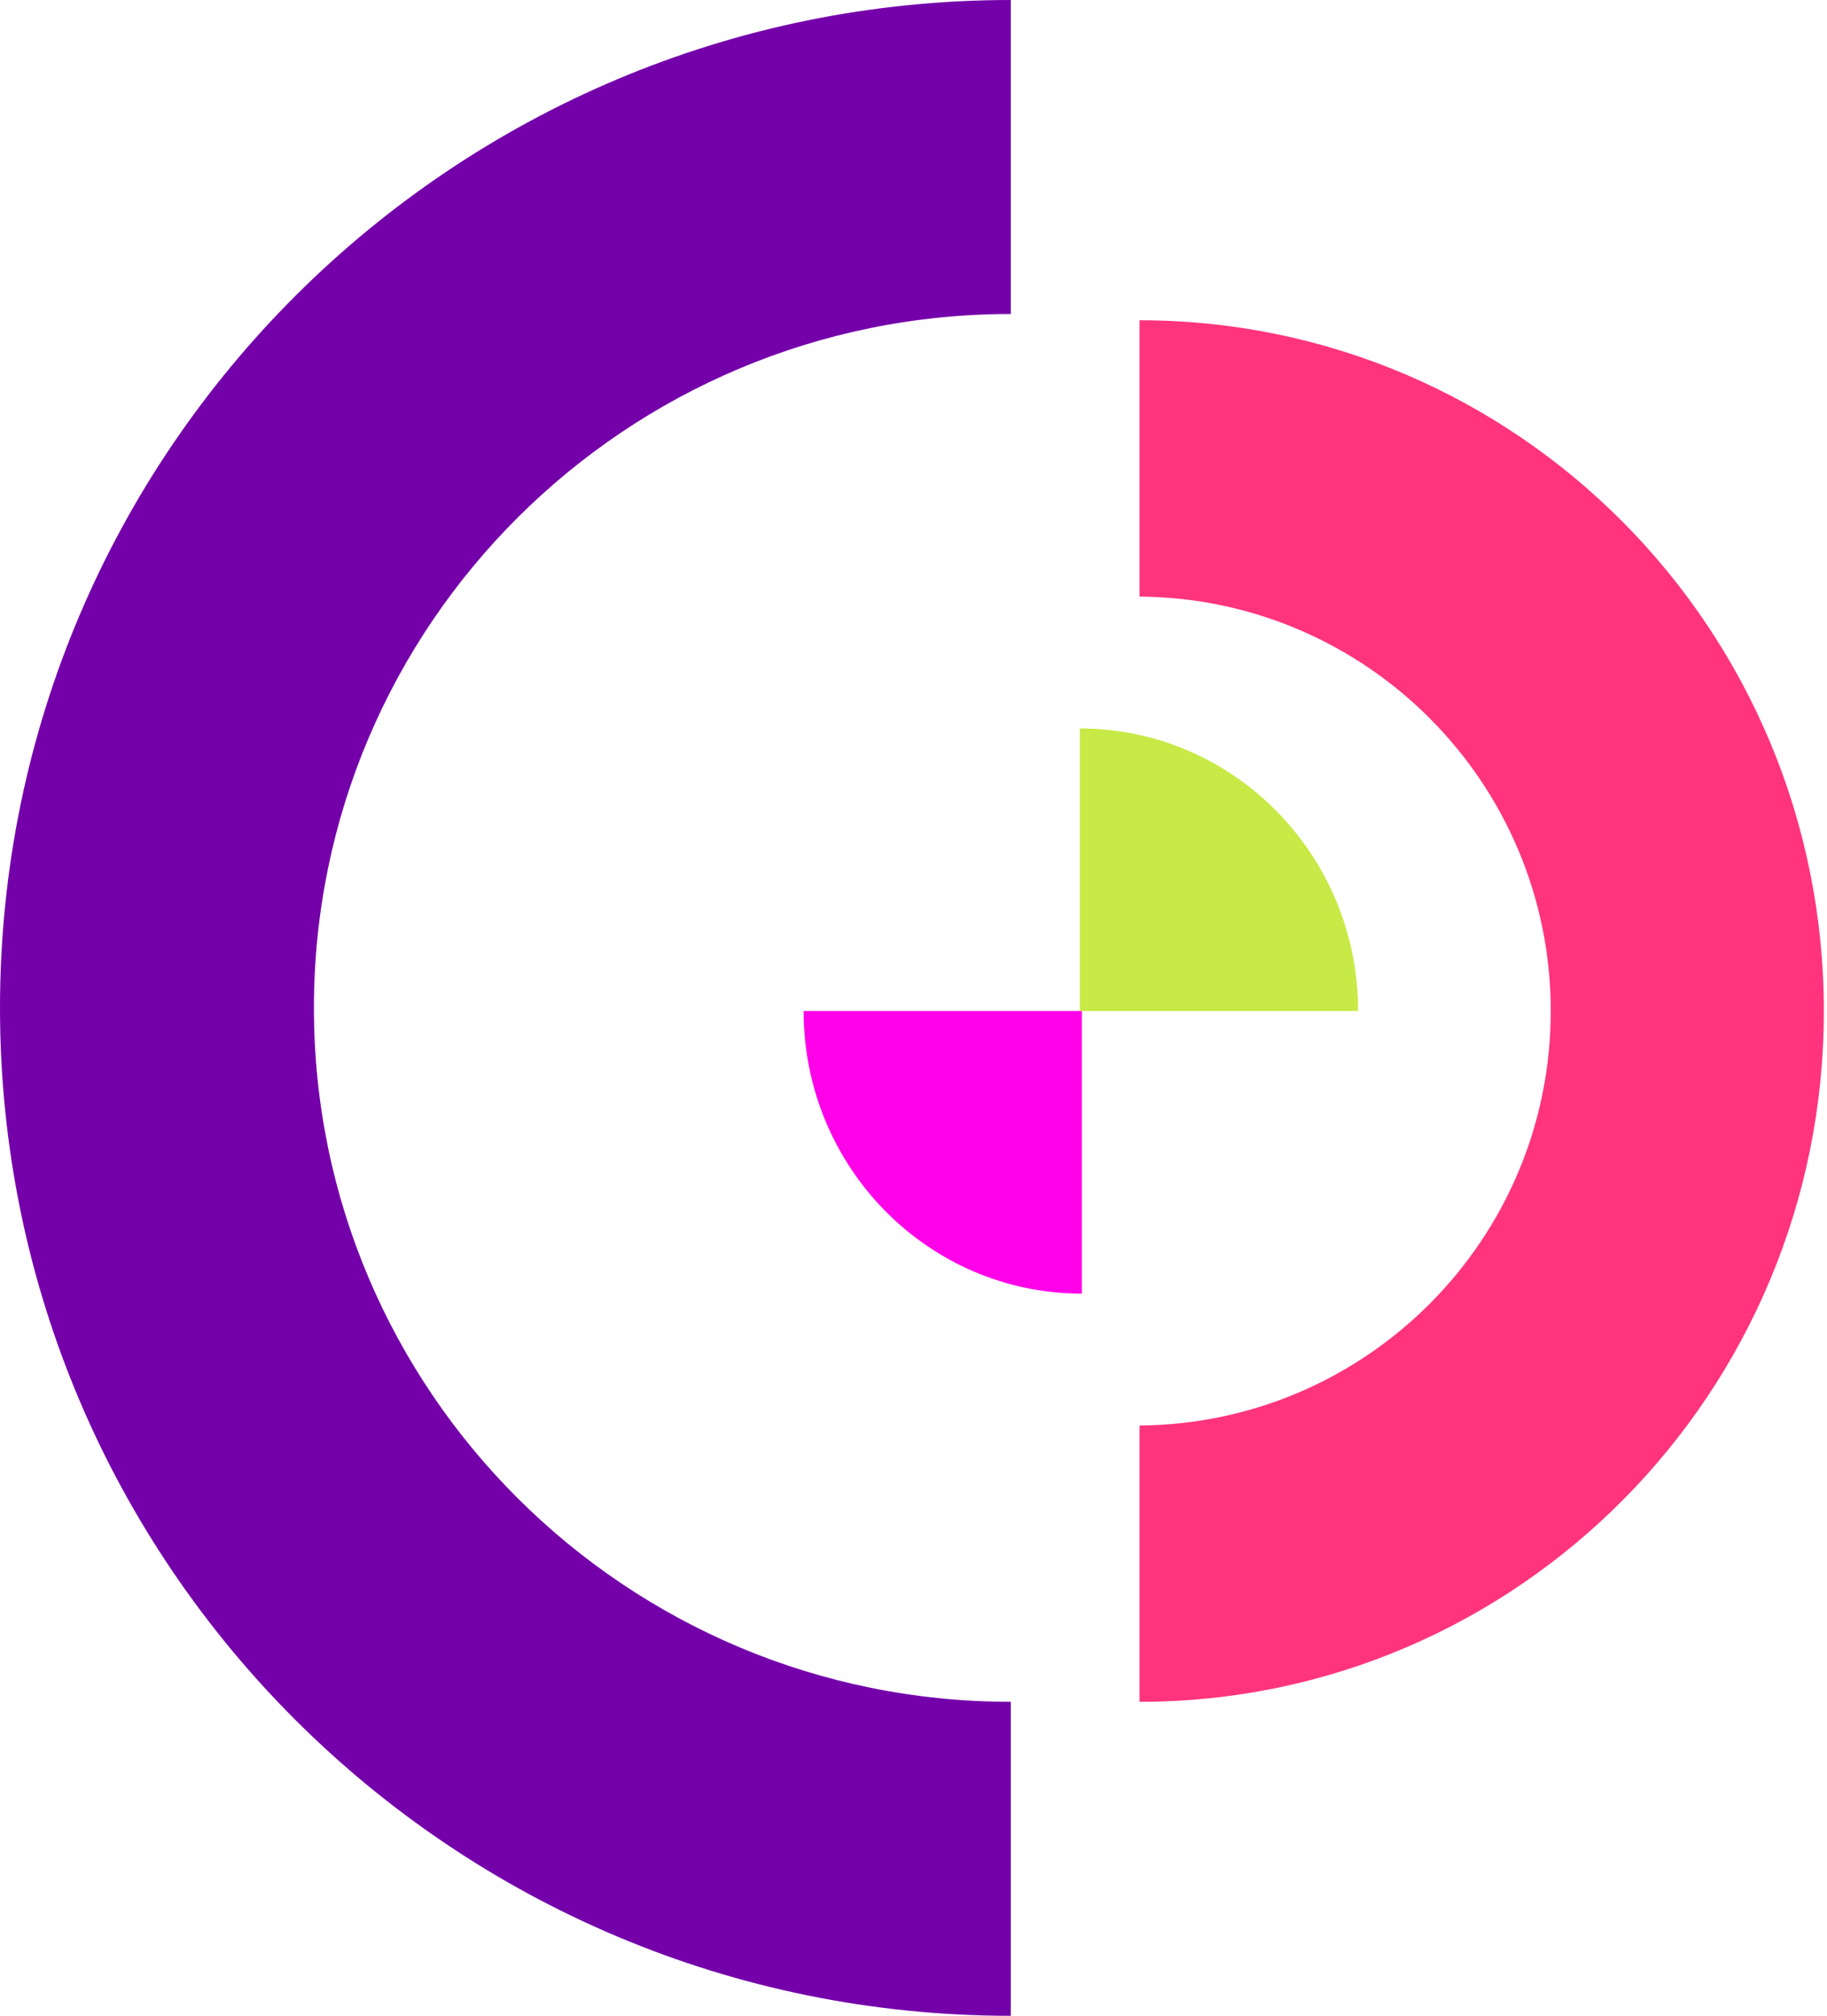
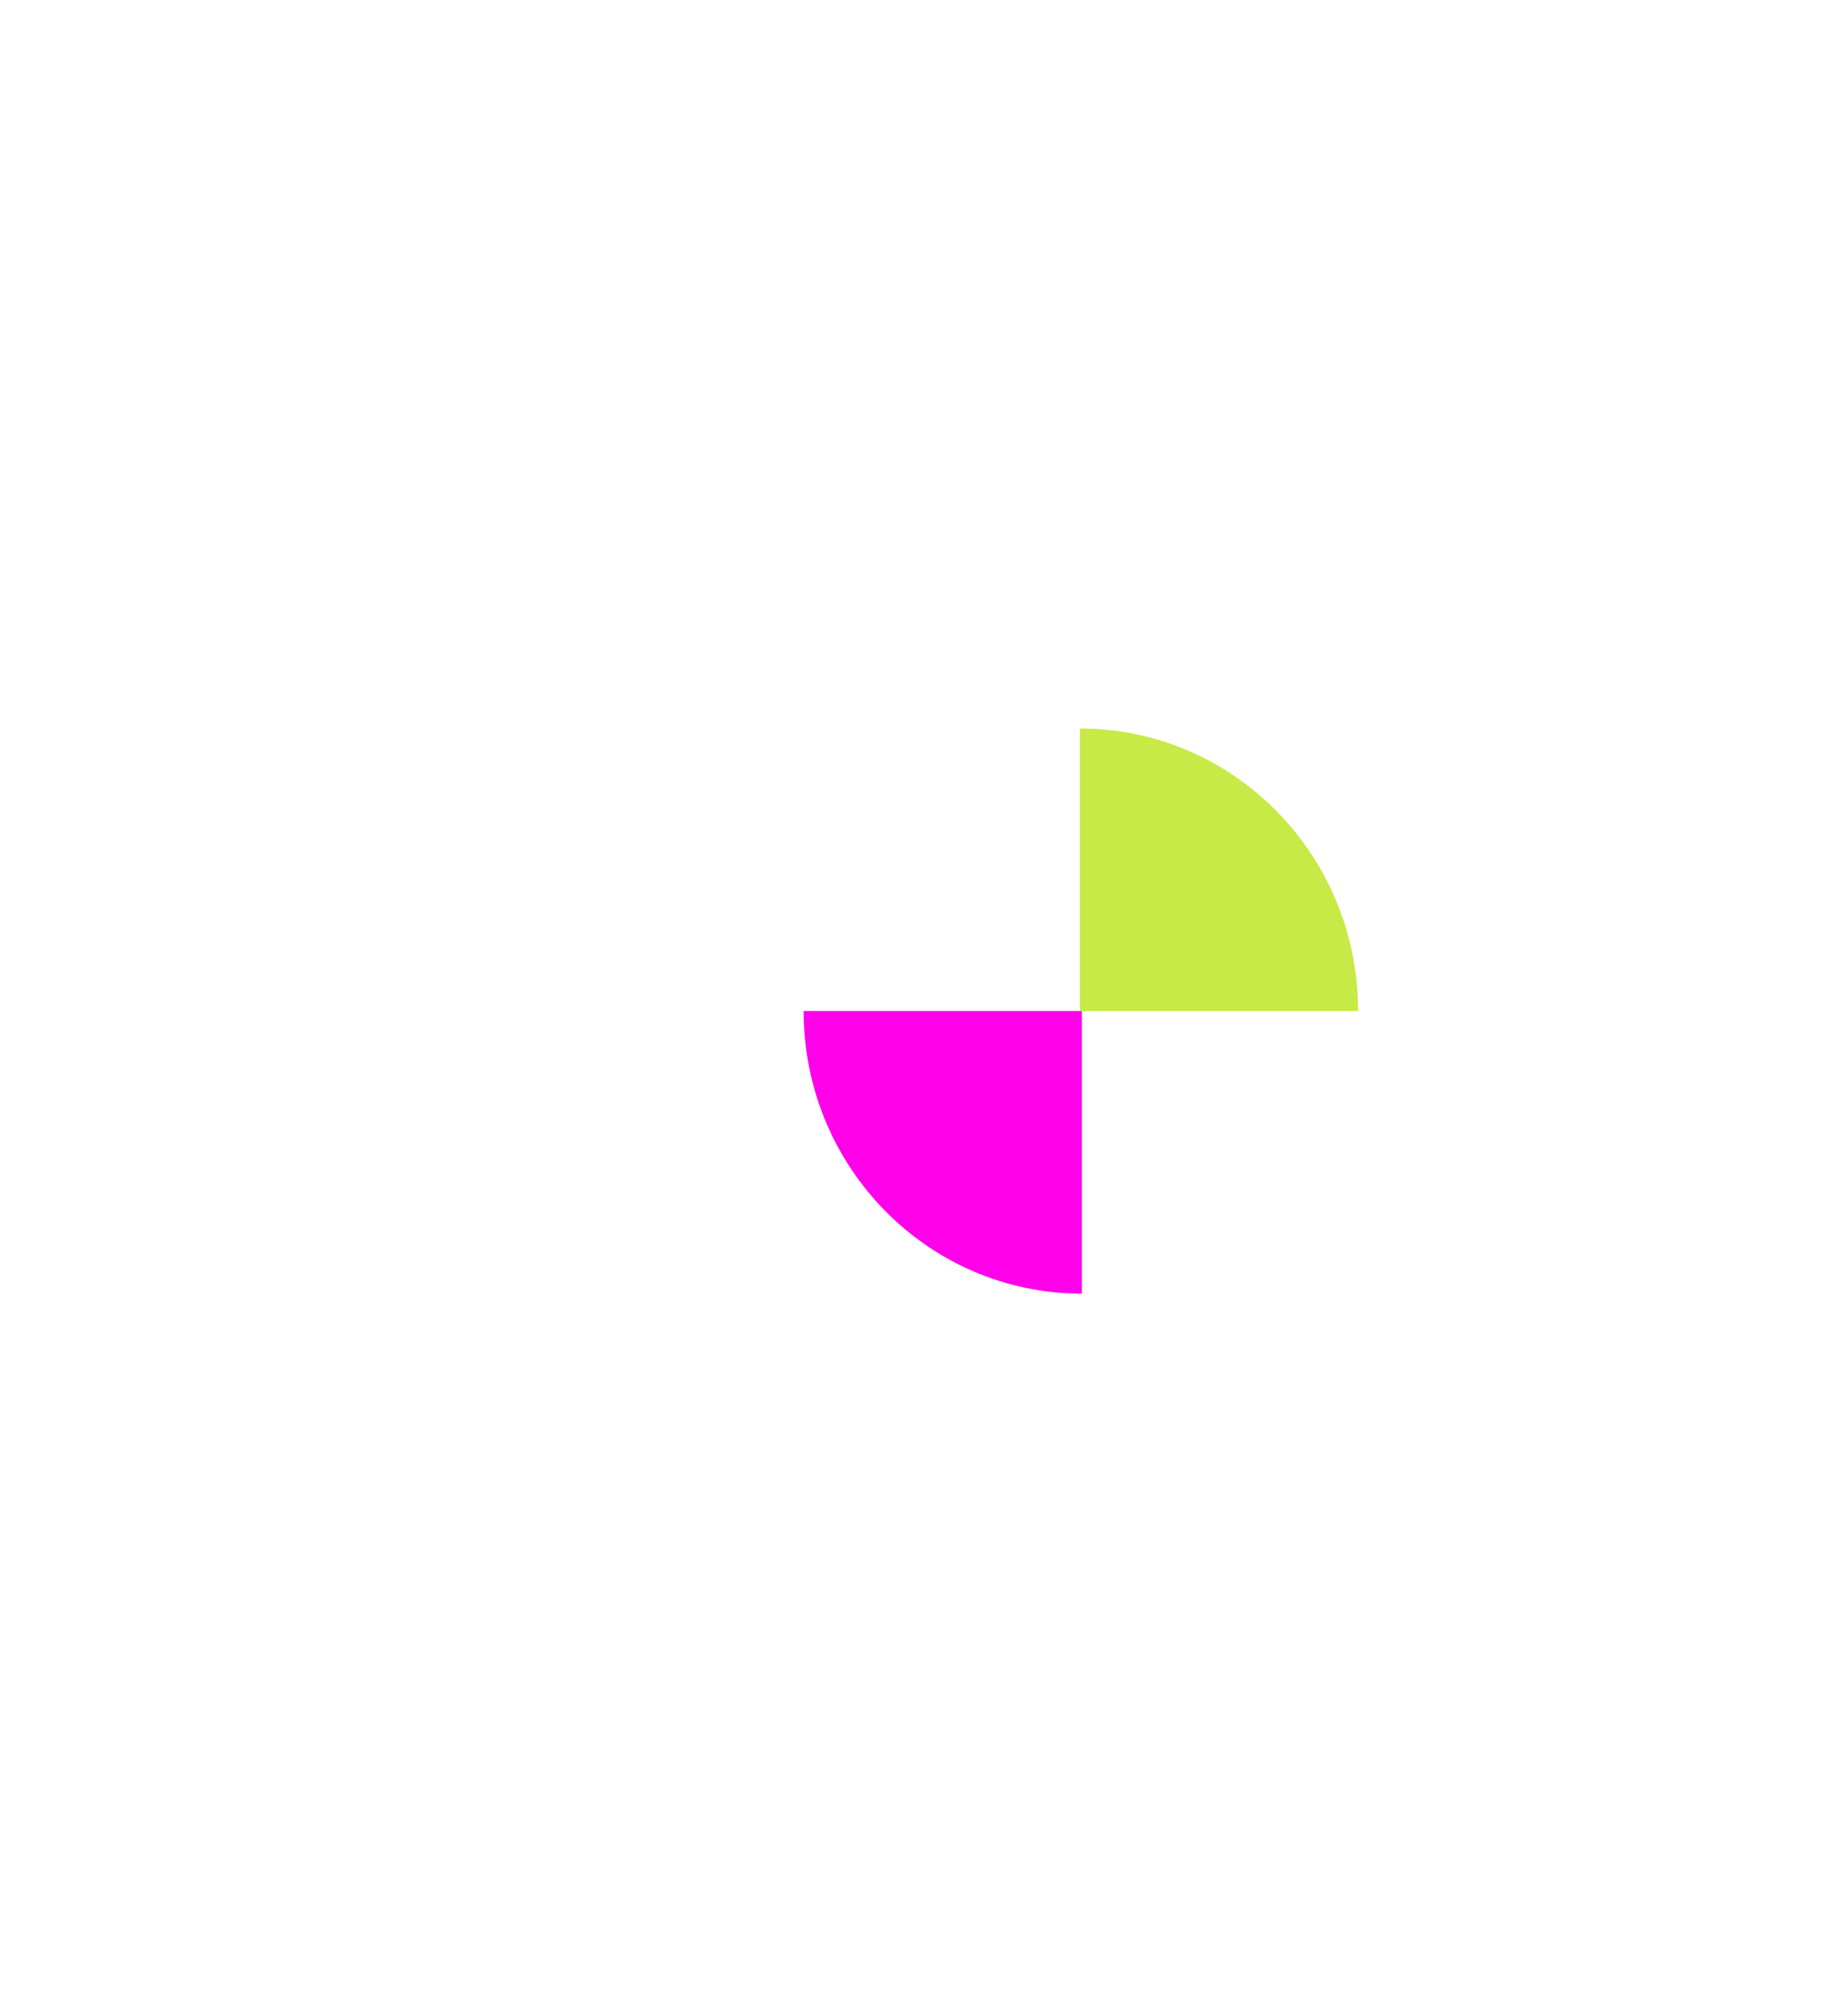
<svg xmlns="http://www.w3.org/2000/svg" width="291" height="321" viewBox="0 0 291 321" fill="none">
-   <path fill-rule="evenodd" clip-rule="evenodd" d="M161 50C99.609 50 50 99.559 50 160.5C50 221.441 99.609 271 161 271V321C72.169 321 0 249.228 0 160.5C0 71.772 72.169 0 161 0V50Z" fill="#7400AA" />
-   <path fill-rule="evenodd" clip-rule="evenodd" d="M181.5 51C241.699 51 290.5 100.249 290.5 161C290.5 221.751 241.699 271 181.5 271L181.5 226.998C217.721 226.729 247 197.284 247 161C247 124.716 217.721 95.271 181.5 95.002L181.5 51Z" fill="#FF347D" />
  <path fill-rule="evenodd" clip-rule="evenodd" d="M172.318 206C147.842 206 128 185.853 128 161H172.318L172.318 206Z" fill="#FF01E8" />
  <path fill-rule="evenodd" clip-rule="evenodd" d="M172 116C196.476 116 216.318 136.147 216.318 161L172 161L172 116Z" fill="#C7EA46" />
</svg>